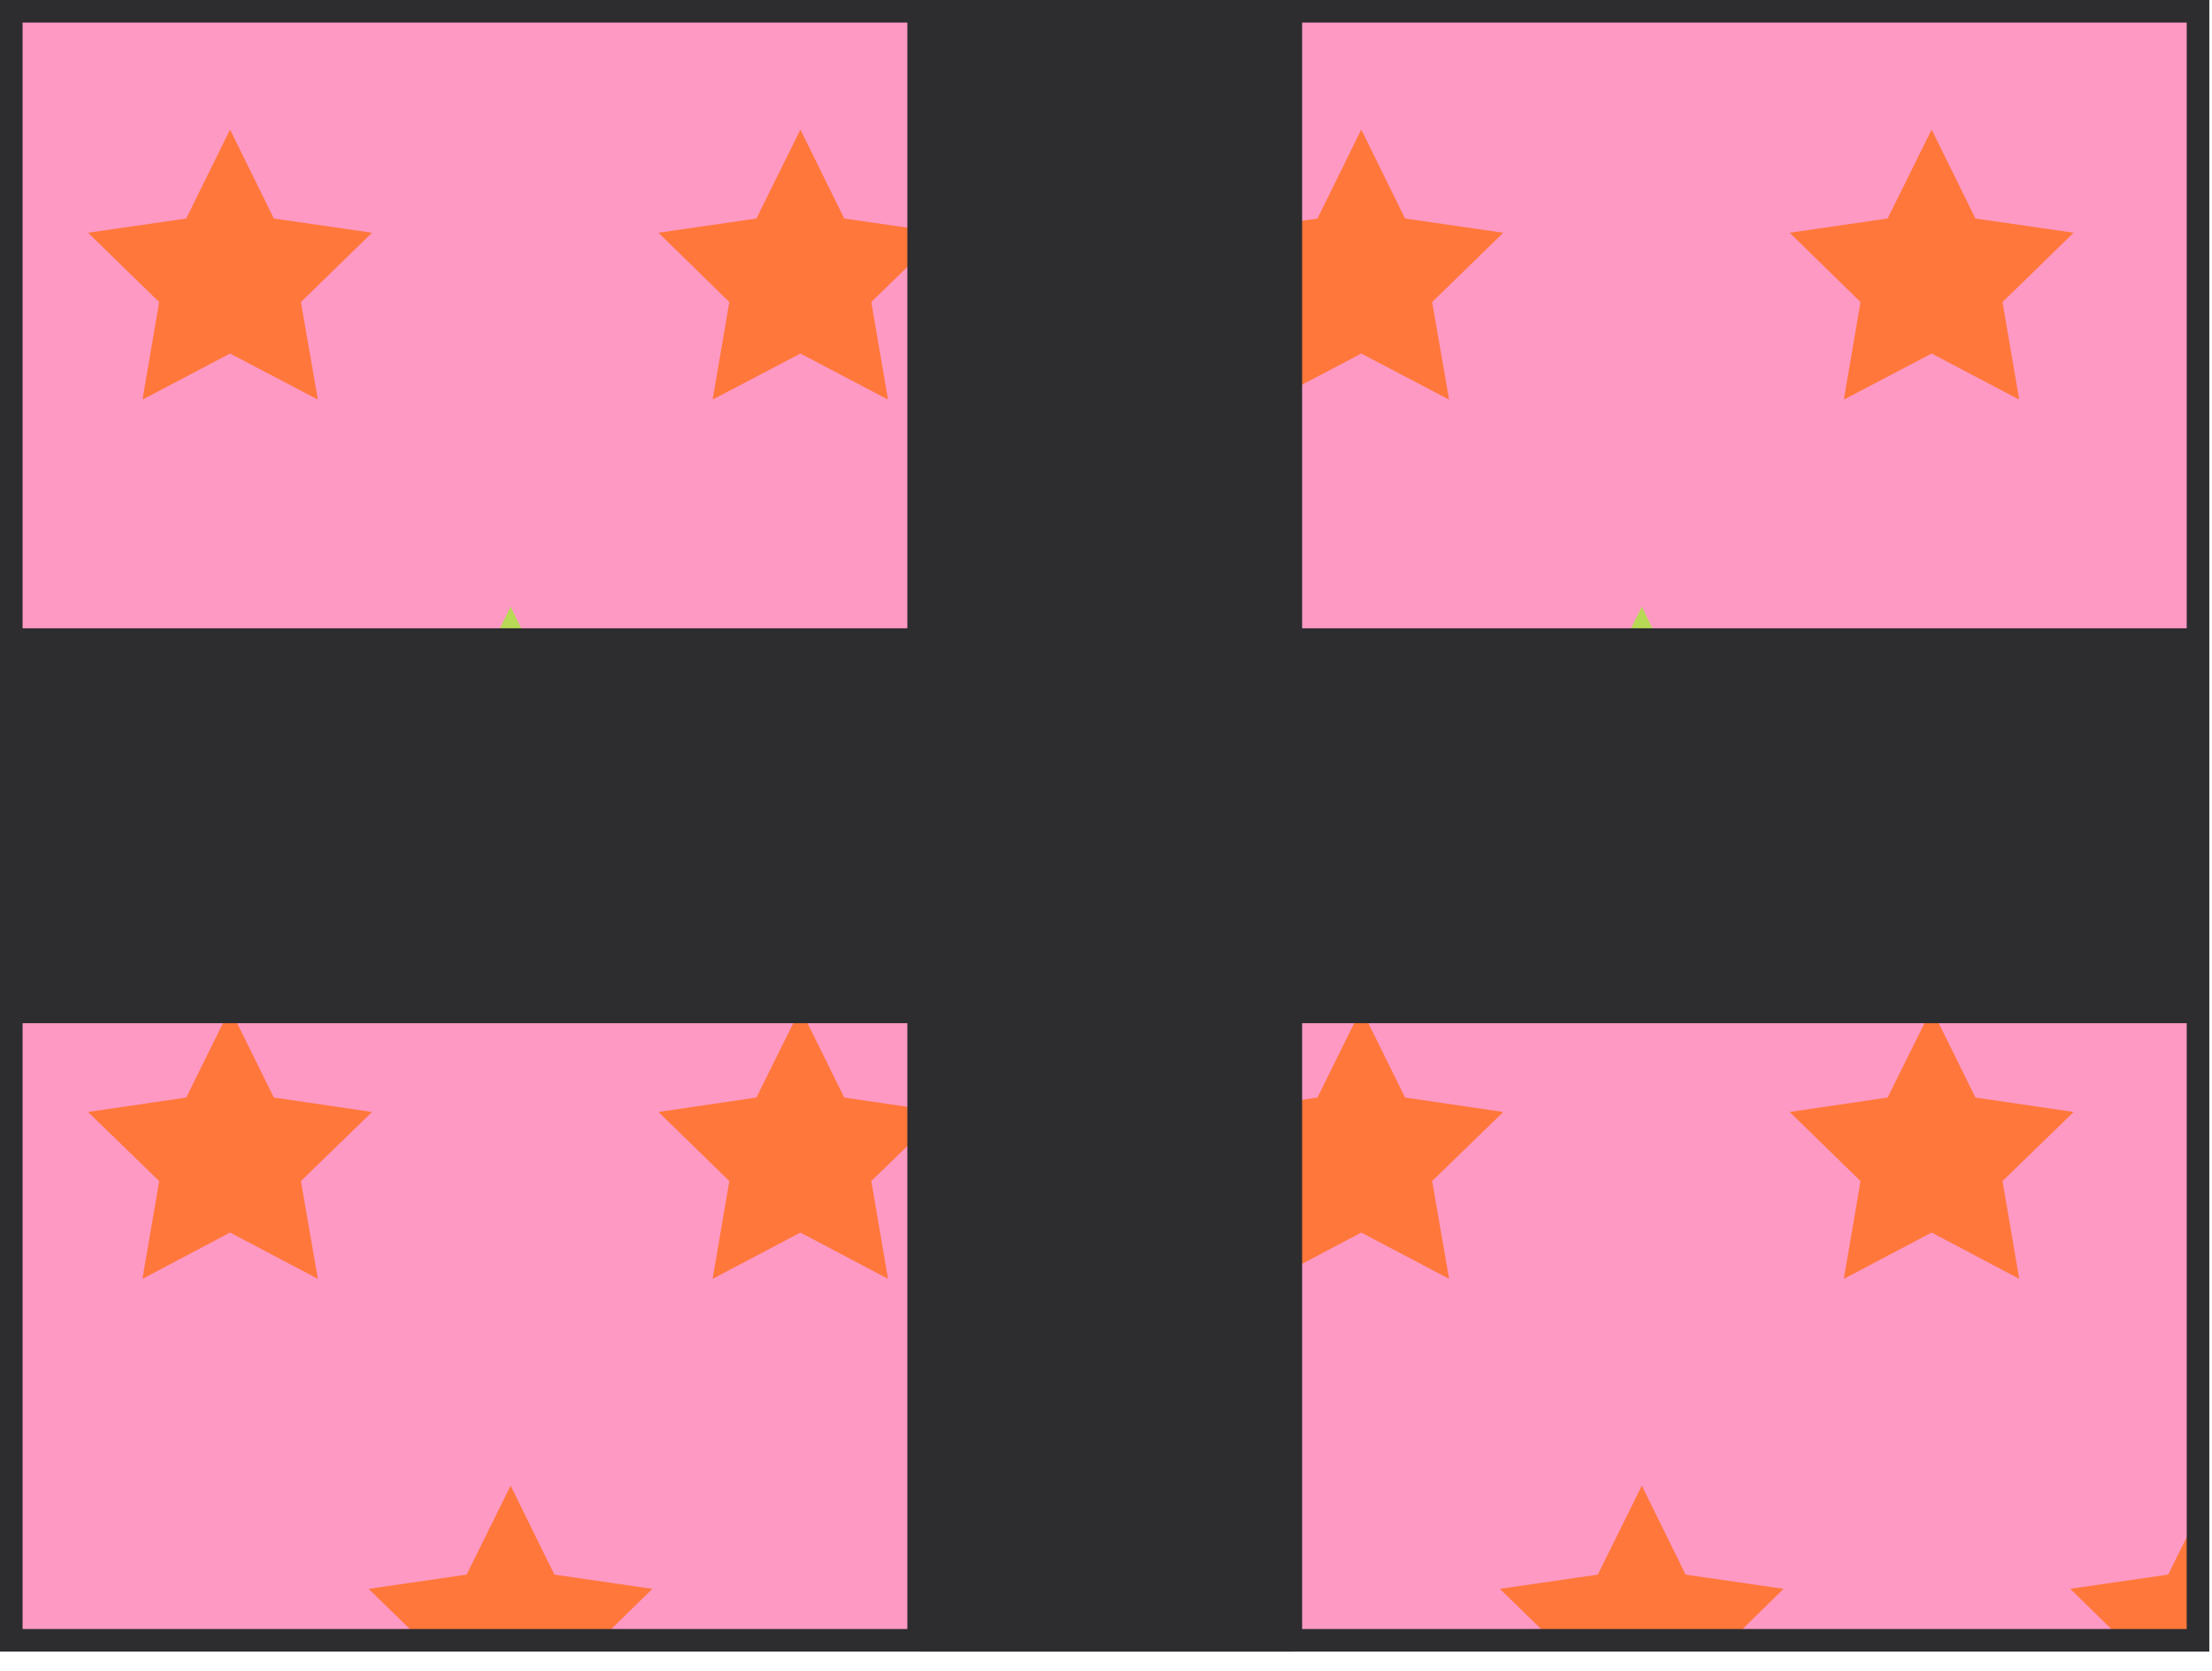
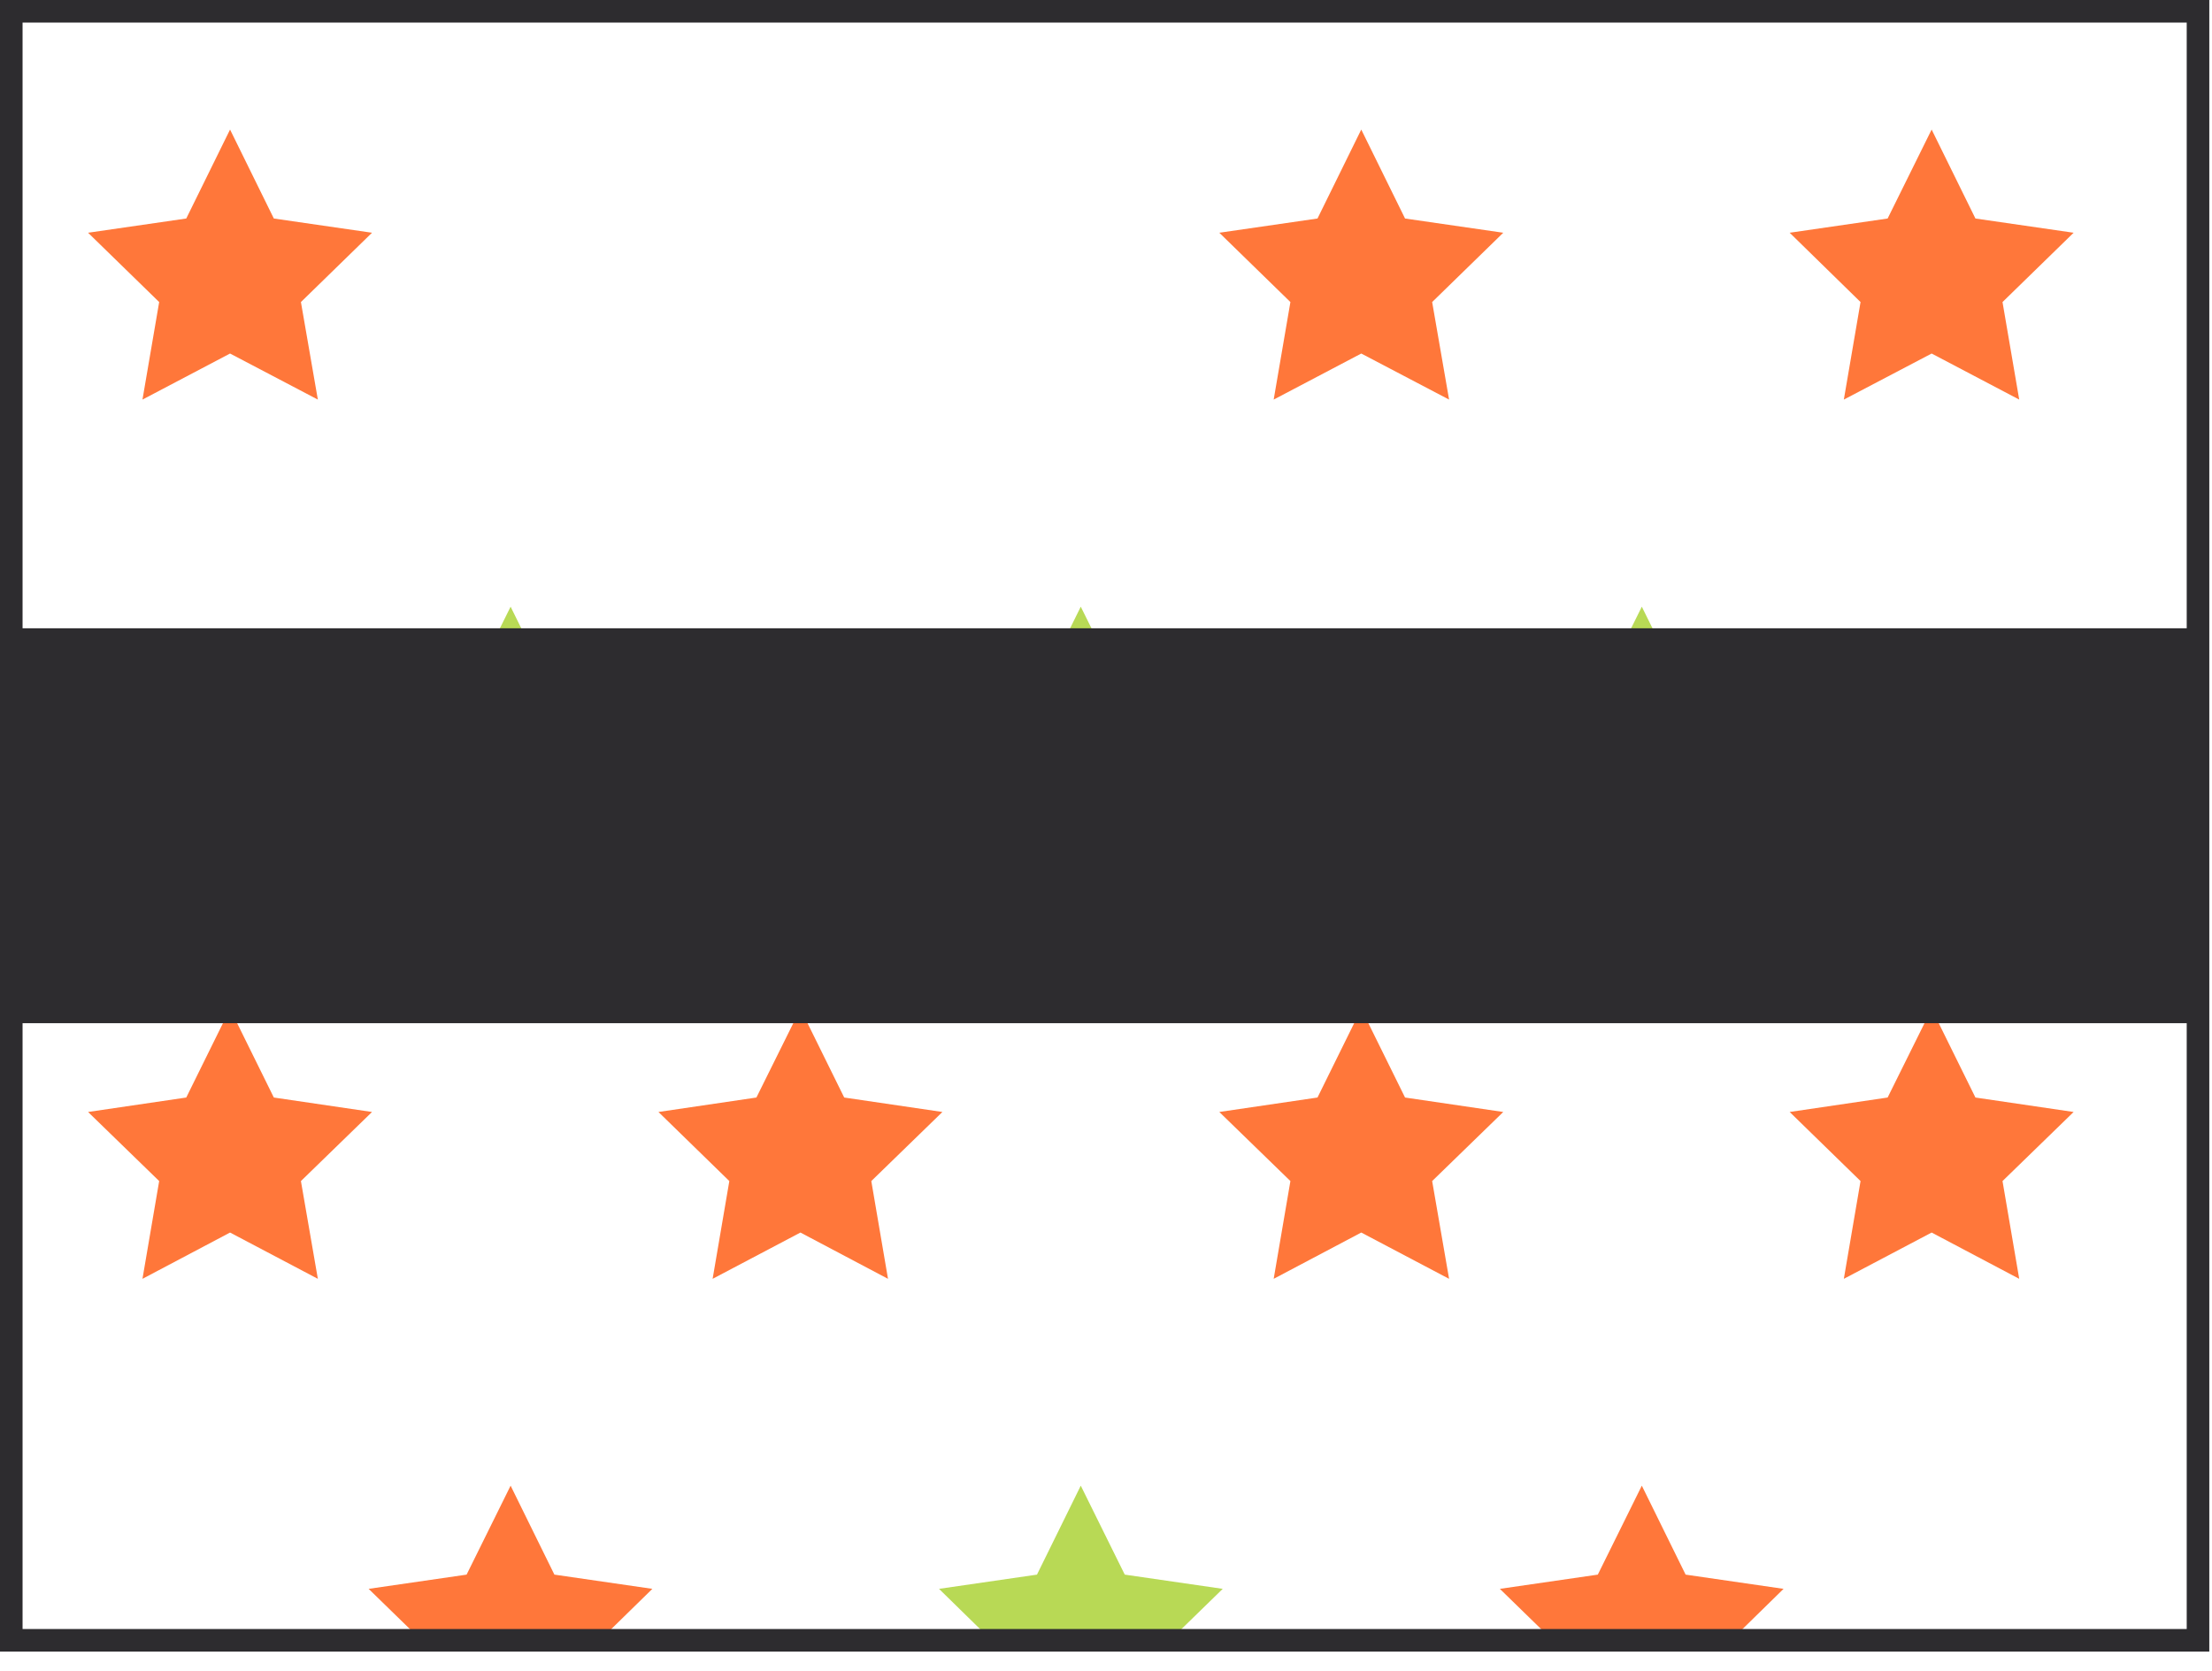
<svg xmlns="http://www.w3.org/2000/svg" width="98" height="74" viewBox="0 0 98 74" fill="none">
-   <path d="M97.38 0.5H0.5V72.65H97.38V0.5Z" fill="#FE99C4" />
  <path d="M74.679 30.801L72.739 26.871L70.789 30.801L66.449 31.441L69.589 34.501L68.849 38.831L72.739 36.781L76.619 38.831L75.879 34.501L79.019 31.441L74.679 30.801Z" fill="#B8D955" />
  <path d="M91.719 31.441L94.859 34.501L94.119 38.831L97.389 37.111V28.121L96.059 30.801L91.719 31.441Z" fill="#B8D955" />
  <path d="M87.519 9.678L85.579 5.738L83.629 9.678L79.289 10.308L82.429 13.378L81.689 17.698L85.579 15.658L89.459 17.698L88.719 13.378L91.869 10.308L87.519 9.678Z" fill="#FF773A" />
  <path d="M87.519 48.61L85.579 44.68L83.629 48.61L79.289 49.25L82.429 52.31L81.689 56.64L85.579 54.59L89.459 56.64L88.719 52.31L91.869 49.25L87.519 48.61Z" fill="#FF773A" />
  <path d="M24.562 69.741L22.622 65.801L20.672 69.741L16.332 70.371L18.672 72.651H26.572L28.902 70.371L24.562 69.741Z" fill="#FF773A" />
-   <path d="M96.059 69.739L91.719 70.369L94.049 72.649H97.389V67.059L96.059 69.739Z" fill="#FF773A" />
  <path d="M49.831 69.741L47.882 65.801L45.942 69.741L41.602 70.371L43.931 72.651H51.831L54.172 70.371L49.831 69.741Z" fill="#B8D955" />
  <path d="M74.679 69.741L72.739 65.801L70.789 69.741L66.449 70.371L68.789 72.651H76.689L79.019 70.371L74.679 69.741Z" fill="#FF773A" />
  <path d="M62.249 9.678L60.309 5.738L58.37 9.678L54.02 10.308L57.17 13.378L56.429 17.698L60.309 15.658L64.2 17.698L63.45 13.378L66.6 10.308L62.249 9.678Z" fill="#FF773A" />
  <path d="M24.562 30.801L22.622 26.871L20.672 30.801L16.332 31.441L19.472 34.501L18.732 38.831L22.622 36.781L26.502 38.831L25.762 34.501L28.902 31.441L24.562 30.801Z" fill="#B8D955" />
  <path d="M62.249 48.61L60.309 44.68L58.37 48.61L54.02 49.25L57.17 52.31L56.429 56.64L60.309 54.59L64.2 56.64L63.45 52.31L66.6 49.25L62.249 48.61Z" fill="#FF773A" />
  <path d="M6.312 56.64L10.192 54.59L14.082 56.64L13.332 52.31L16.482 49.25L12.132 48.61L10.192 44.68L8.252 48.61L3.902 49.25L7.052 52.31L6.312 56.64Z" fill="#FF773A" />
  <path d="M12.132 9.678L10.192 5.738L8.252 9.678L3.902 10.308L7.052 13.378L6.312 17.698L10.192 15.658L14.082 17.698L13.332 13.378L16.482 10.308L12.132 9.678Z" fill="#FF773A" />
-   <path d="M37.402 9.678L35.462 5.738L33.512 9.678L29.172 10.308L32.312 13.378L31.572 17.698L35.462 15.658L39.342 17.698L38.602 13.378L41.752 10.308L37.402 9.678Z" fill="#FF773A" />
  <path d="M49.831 30.801L47.882 26.871L45.942 30.801L41.602 31.441L44.742 34.501L44.002 38.831L47.882 36.781L51.772 38.831L51.032 34.501L54.172 31.441L49.831 30.801Z" fill="#B8D955" />
  <path d="M37.402 48.61L35.462 44.68L33.512 48.61L29.172 49.25L32.312 52.31L31.572 56.64L35.462 54.59L39.342 56.64L38.602 52.31L41.752 49.25L37.402 48.61Z" fill="#FF773A" />
  <path d="M97.38 0.5H0.5V72.65H97.38V0.5Z" stroke="#2D2C2F" stroke-miterlimit="10" />
  <path d="M96.922 44.818V28.328L0.972 28.328V44.818L96.922 44.818Z" fill="#2D2C2F" stroke="#2D2C2F" stroke-linecap="round" stroke-linejoin="round" />
-   <path d="M57.189 0.5H40.699V72.65H57.189V0.5Z" fill="#2D2C2F" stroke="#2D2C2F" stroke-linecap="round" stroke-linejoin="round" />
</svg>